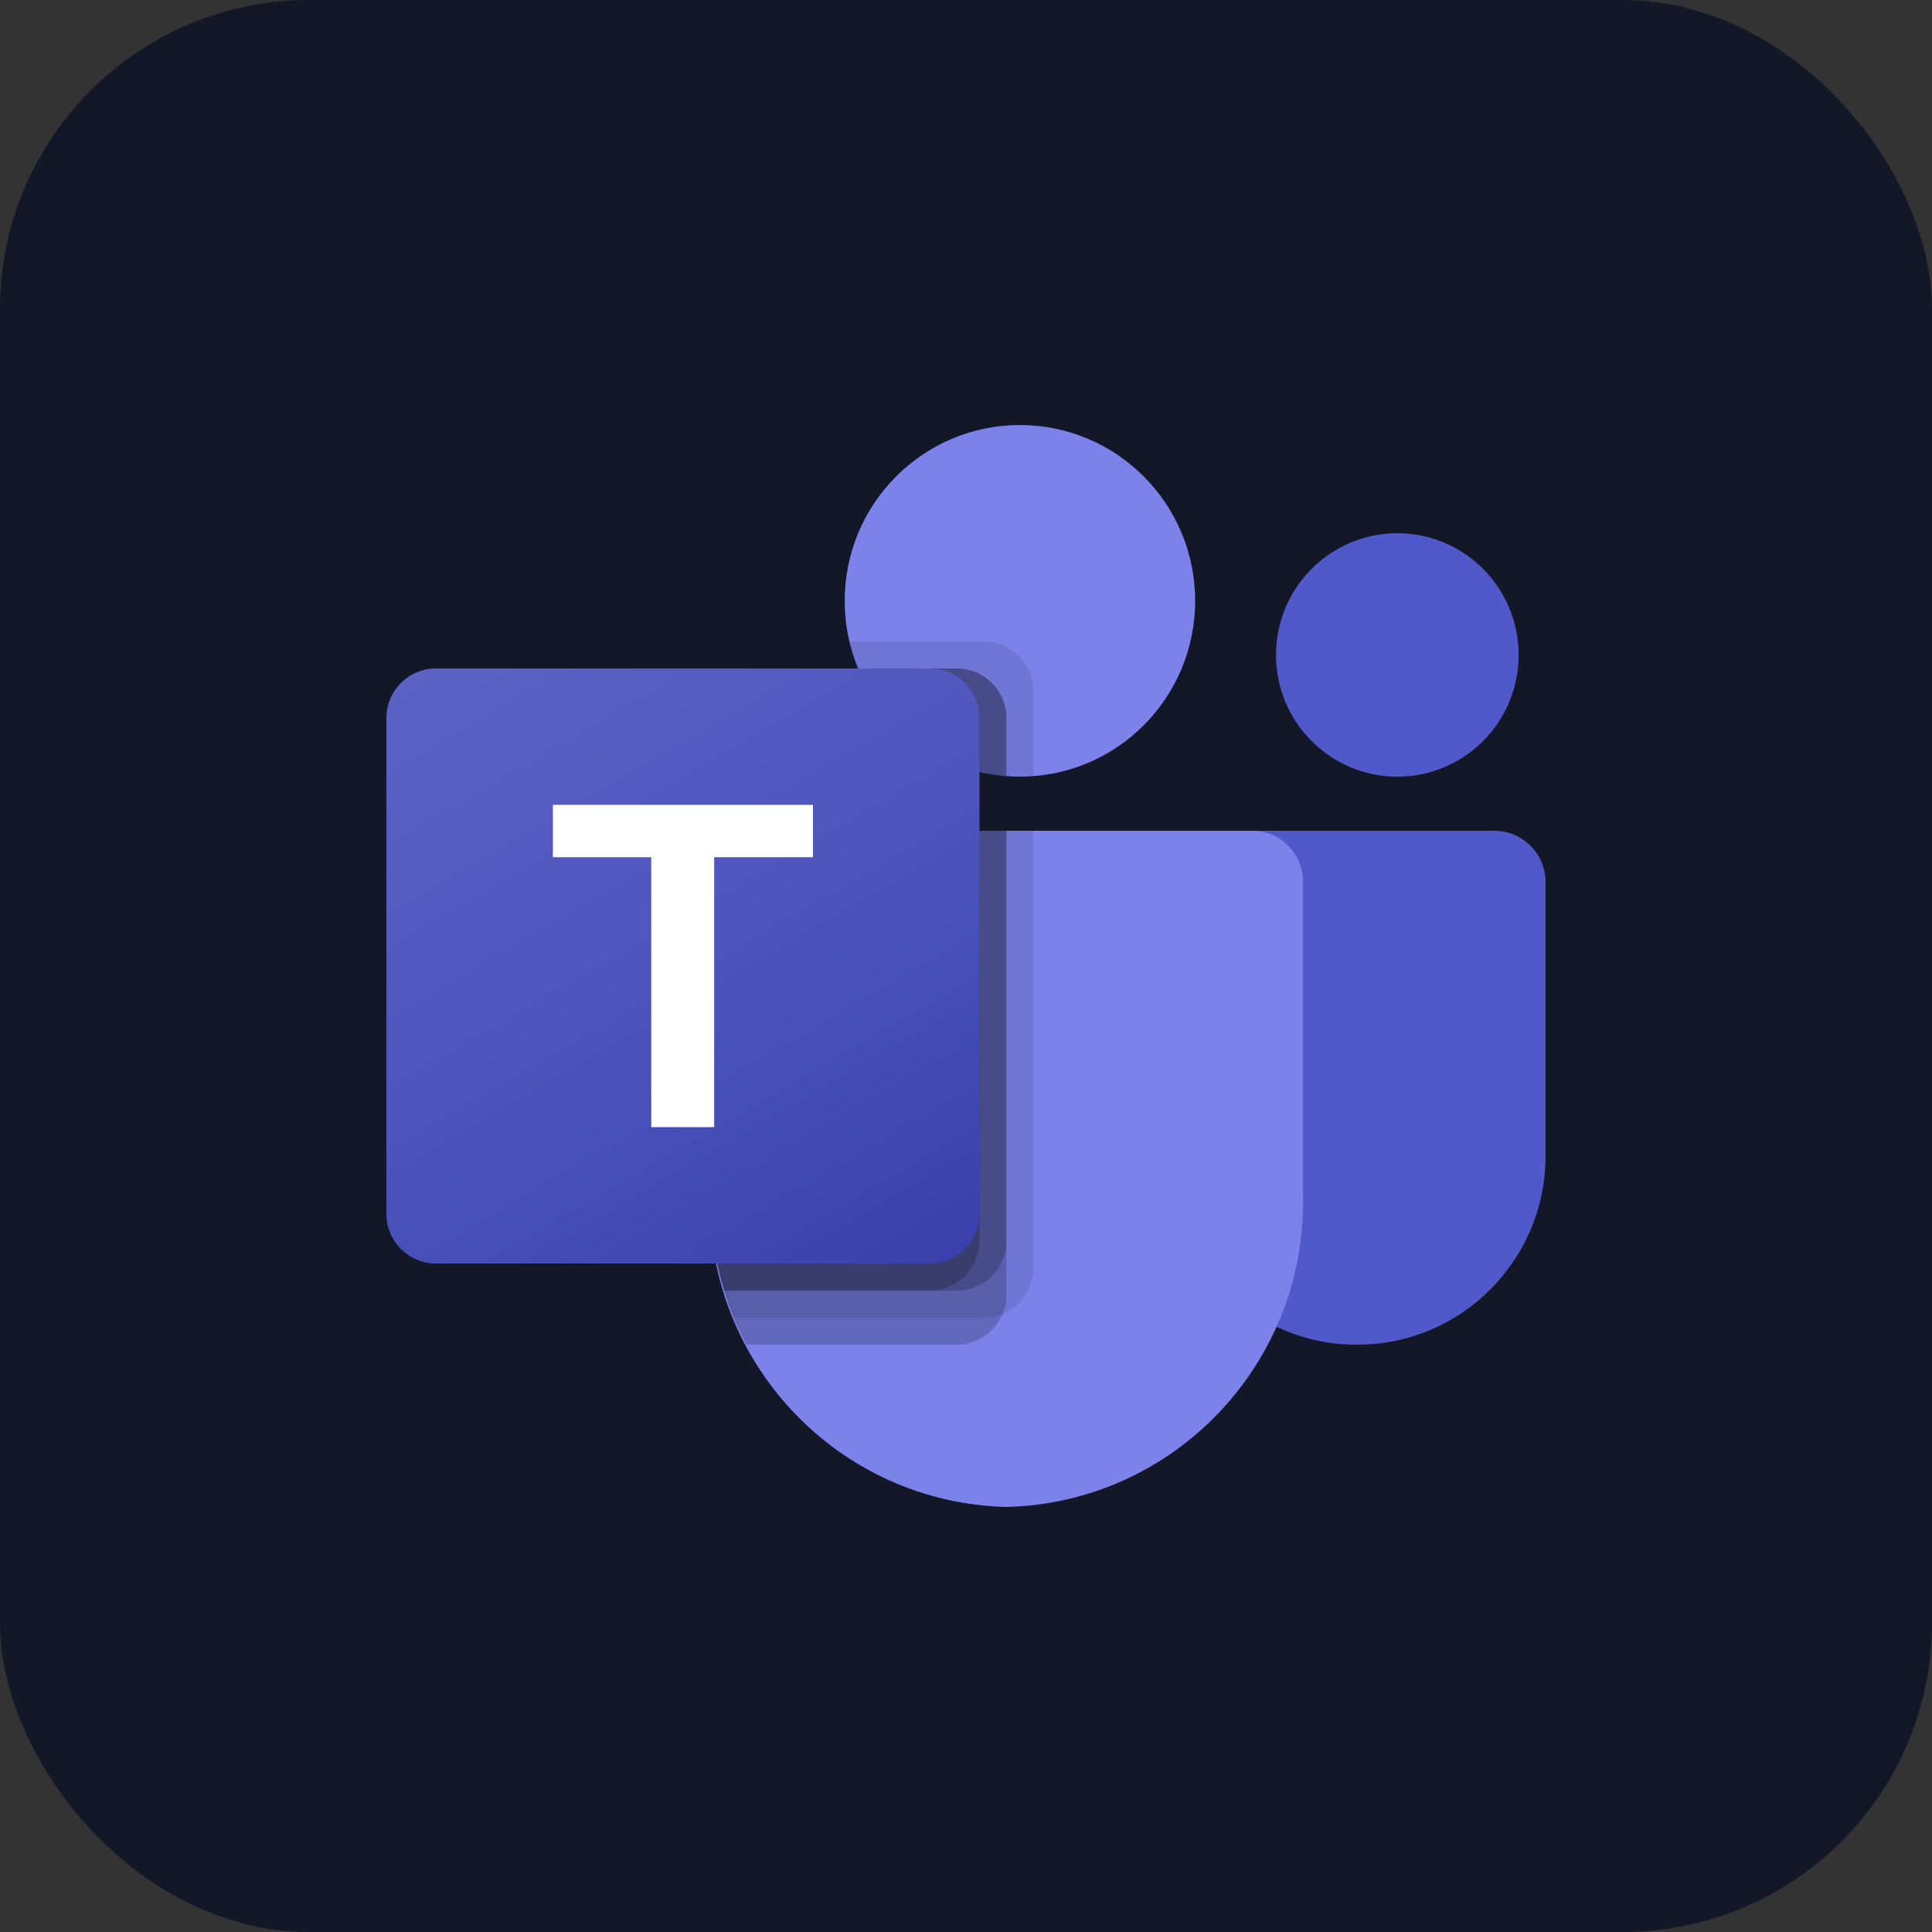
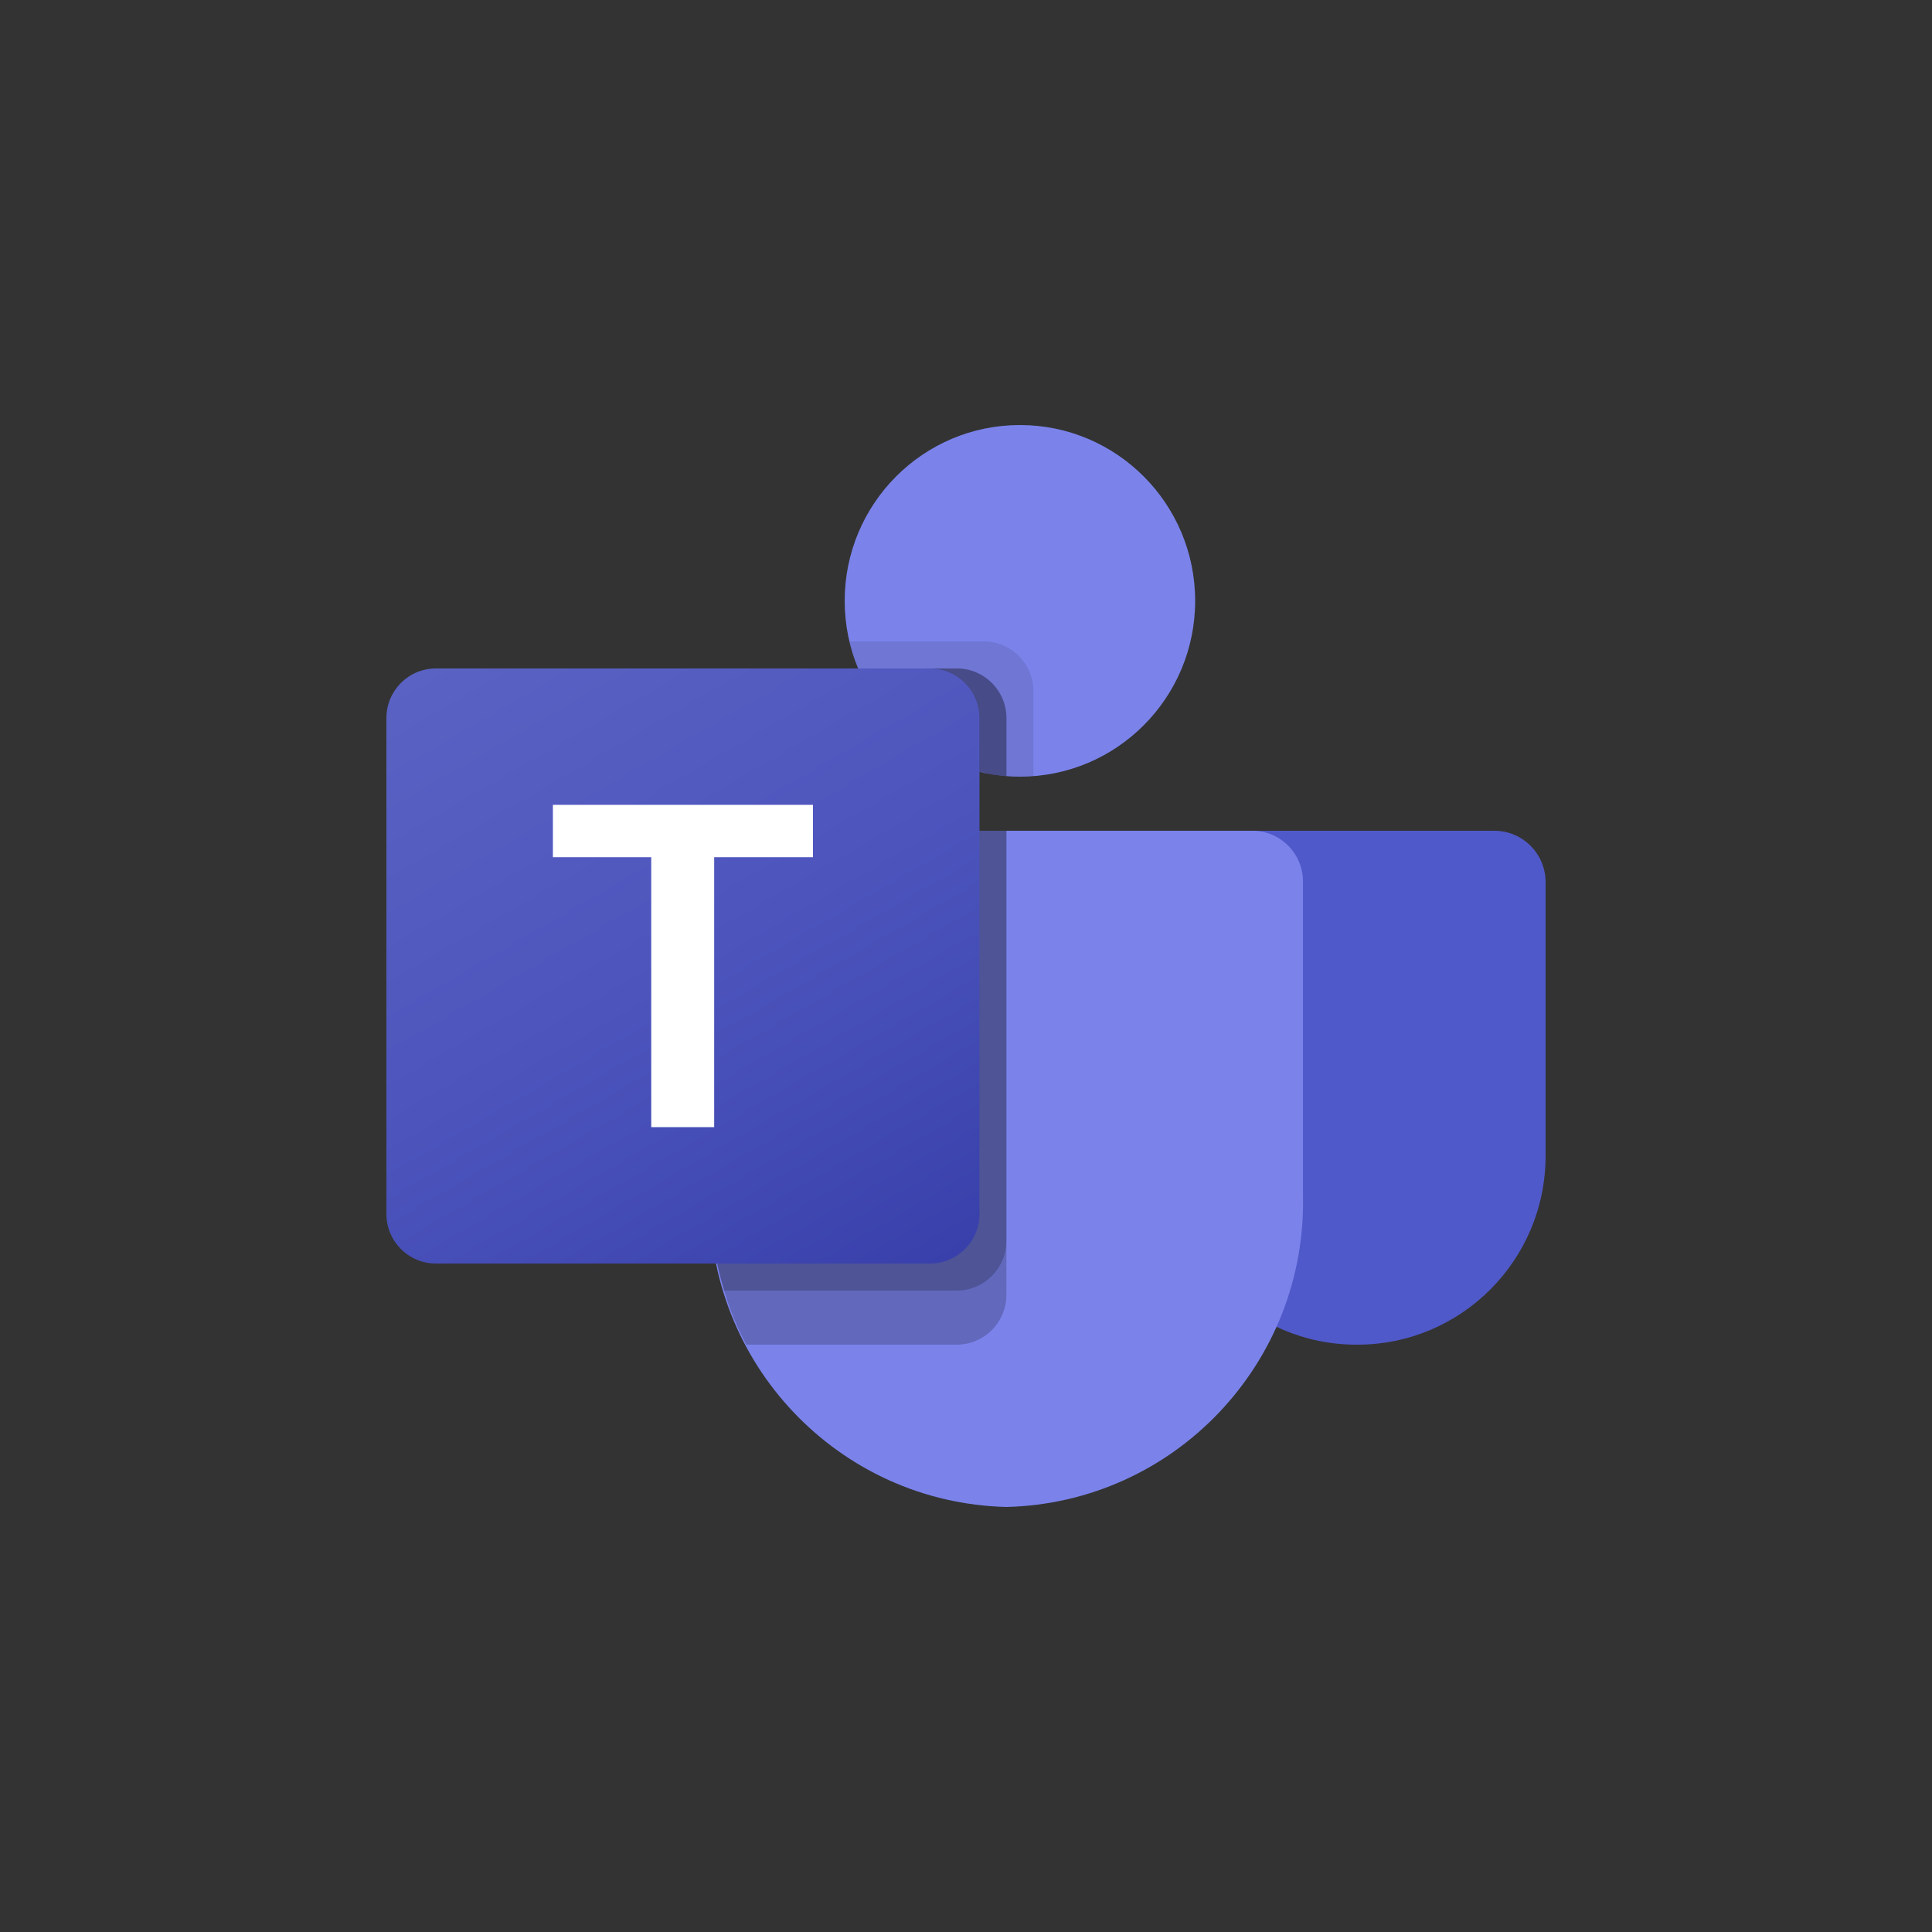
<svg xmlns="http://www.w3.org/2000/svg" width="100" height="100" viewBox="0 0 100 100" fill="none">
  <rect x="0" y="0" width="100" height="100" fill="#333333" stroke="none" />
  <g id="Teams 1">
-     <rect width="100" height="100" rx="16" fill="#131728" />
    <g id="Group 27">
      <path id="Vector" d="M61.851 43H77.349C78.813 43 80 44.191 80 45.66V59.824C80 65.223 75.638 69.6 70.256 69.6H70.21C64.829 69.601 60.466 65.224 60.465 59.825C60.465 59.825 60.465 59.824 60.465 59.824V44.39C60.465 43.622 61.086 43 61.851 43Z" fill="#5059C9" />
-       <path id="Vector_2" d="M72.326 40.2C75.793 40.2 78.605 37.379 78.605 33.9C78.605 30.421 75.793 27.6 72.326 27.6C68.858 27.6 66.046 30.421 66.046 33.9C66.046 37.379 68.858 40.2 72.326 40.2Z" fill="#5059C9" />
      <path id="Vector_3" d="M52.791 40.2C57.8 40.2 61.861 36.126 61.861 31.1C61.861 26.074 57.8 22 52.791 22C47.782 22 43.721 26.074 43.721 31.1C43.721 36.126 47.782 40.2 52.791 40.2Z" fill="#7B83EB" />
      <path id="Vector_4" d="M64.884 43H39.302C37.855 43.036 36.711 44.241 36.744 45.692V61.847C36.542 70.558 43.411 77.787 52.093 78C60.775 77.787 67.644 70.558 67.442 61.847V45.692C67.475 44.241 66.331 43.036 64.884 43Z" fill="#7B83EB" />
-       <path id="Vector_5" opacity="0.1" d="M53.488 43V65.638C53.481 66.676 52.854 67.609 51.898 68.004C51.593 68.133 51.266 68.2 50.935 68.2H37.972C37.791 67.738 37.623 67.276 37.484 66.8C36.995 65.194 36.746 63.523 36.744 61.844V45.688C36.711 44.239 37.853 43.036 39.298 43H53.488Z" fill="black" />
      <path id="Vector_6" opacity="0.2" d="M52.093 43V67.038C52.093 67.37 52.026 67.698 51.898 68.004C51.504 68.964 50.574 69.593 49.539 69.6H38.628C38.391 69.138 38.167 68.676 37.972 68.2C37.777 67.724 37.623 67.276 37.484 66.8C36.995 65.194 36.746 63.523 36.744 61.844V45.688C36.711 44.239 37.853 43.036 39.298 43H52.093Z" fill="black" />
      <path id="Vector_7" opacity="0.2" d="M52.093 43V64.238C52.082 65.648 50.945 66.789 49.539 66.8H37.484C36.995 65.194 36.746 63.523 36.744 61.844V45.688C36.711 44.239 37.853 43.036 39.298 43H52.093Z" fill="black" />
-       <path id="Vector_8" opacity="0.2" d="M50.698 43V64.238C50.687 65.648 49.55 66.789 48.144 66.8H37.484C36.995 65.194 36.746 63.523 36.744 61.844V45.688C36.711 44.239 37.853 43.036 39.298 43H50.698Z" fill="black" />
      <path id="Vector_9" opacity="0.1" d="M53.488 35.762V40.172C53.251 40.186 53.028 40.2 52.791 40.2C52.553 40.2 52.33 40.186 52.093 40.172C51.622 40.141 51.155 40.066 50.698 39.948C47.872 39.277 45.538 37.288 44.419 34.6C44.226 34.148 44.077 33.68 43.972 33.2H50.935C52.343 33.205 53.483 34.349 53.488 35.762Z" fill="black" />
      <path id="Vector_10" opacity="0.2" d="M52.093 37.162V40.172C51.622 40.141 51.155 40.066 50.698 39.948C47.872 39.277 45.538 37.288 44.419 34.6H49.539C50.947 34.605 52.088 35.749 52.093 37.162Z" fill="black" />
      <path id="Vector_11" opacity="0.2" d="M52.093 37.162V40.172C51.622 40.141 51.155 40.066 50.698 39.948C47.872 39.277 45.538 37.288 44.419 34.6H49.539C50.947 34.605 52.088 35.749 52.093 37.162Z" fill="black" />
      <path id="Vector_12" opacity="0.2" d="M50.698 37.162V39.948C47.872 39.276 45.538 37.288 44.419 34.6H48.144C49.552 34.605 50.692 35.749 50.698 37.162Z" fill="black" />
      <path id="Vector_13" d="M22.558 34.6H48.14C49.553 34.6 50.698 35.749 50.698 37.166V62.834C50.698 64.251 49.553 65.4 48.14 65.4H22.558C21.145 65.4 20 64.251 20 62.834V37.166C20 35.749 21.145 34.6 22.558 34.6Z" fill="url(#paint0_linear_56_110)" />
      <path id="Vector_14" d="M42.08 44.369H36.966V58.341H33.708V44.369H28.618V41.659H42.08V44.369Z" fill="white" />
    </g>
  </g>
  <defs>
    <linearGradient id="paint0_linear_56_110" x1="25.333" y1="32.595" x2="45.465" y2="67.347" gradientUnits="userSpaceOnUse">
      <stop stop-color="#5A62C3" />
      <stop offset="0.5" stop-color="#4D55BD" />
      <stop offset="1" stop-color="#3940AB" />
    </linearGradient>
  </defs>
</svg>